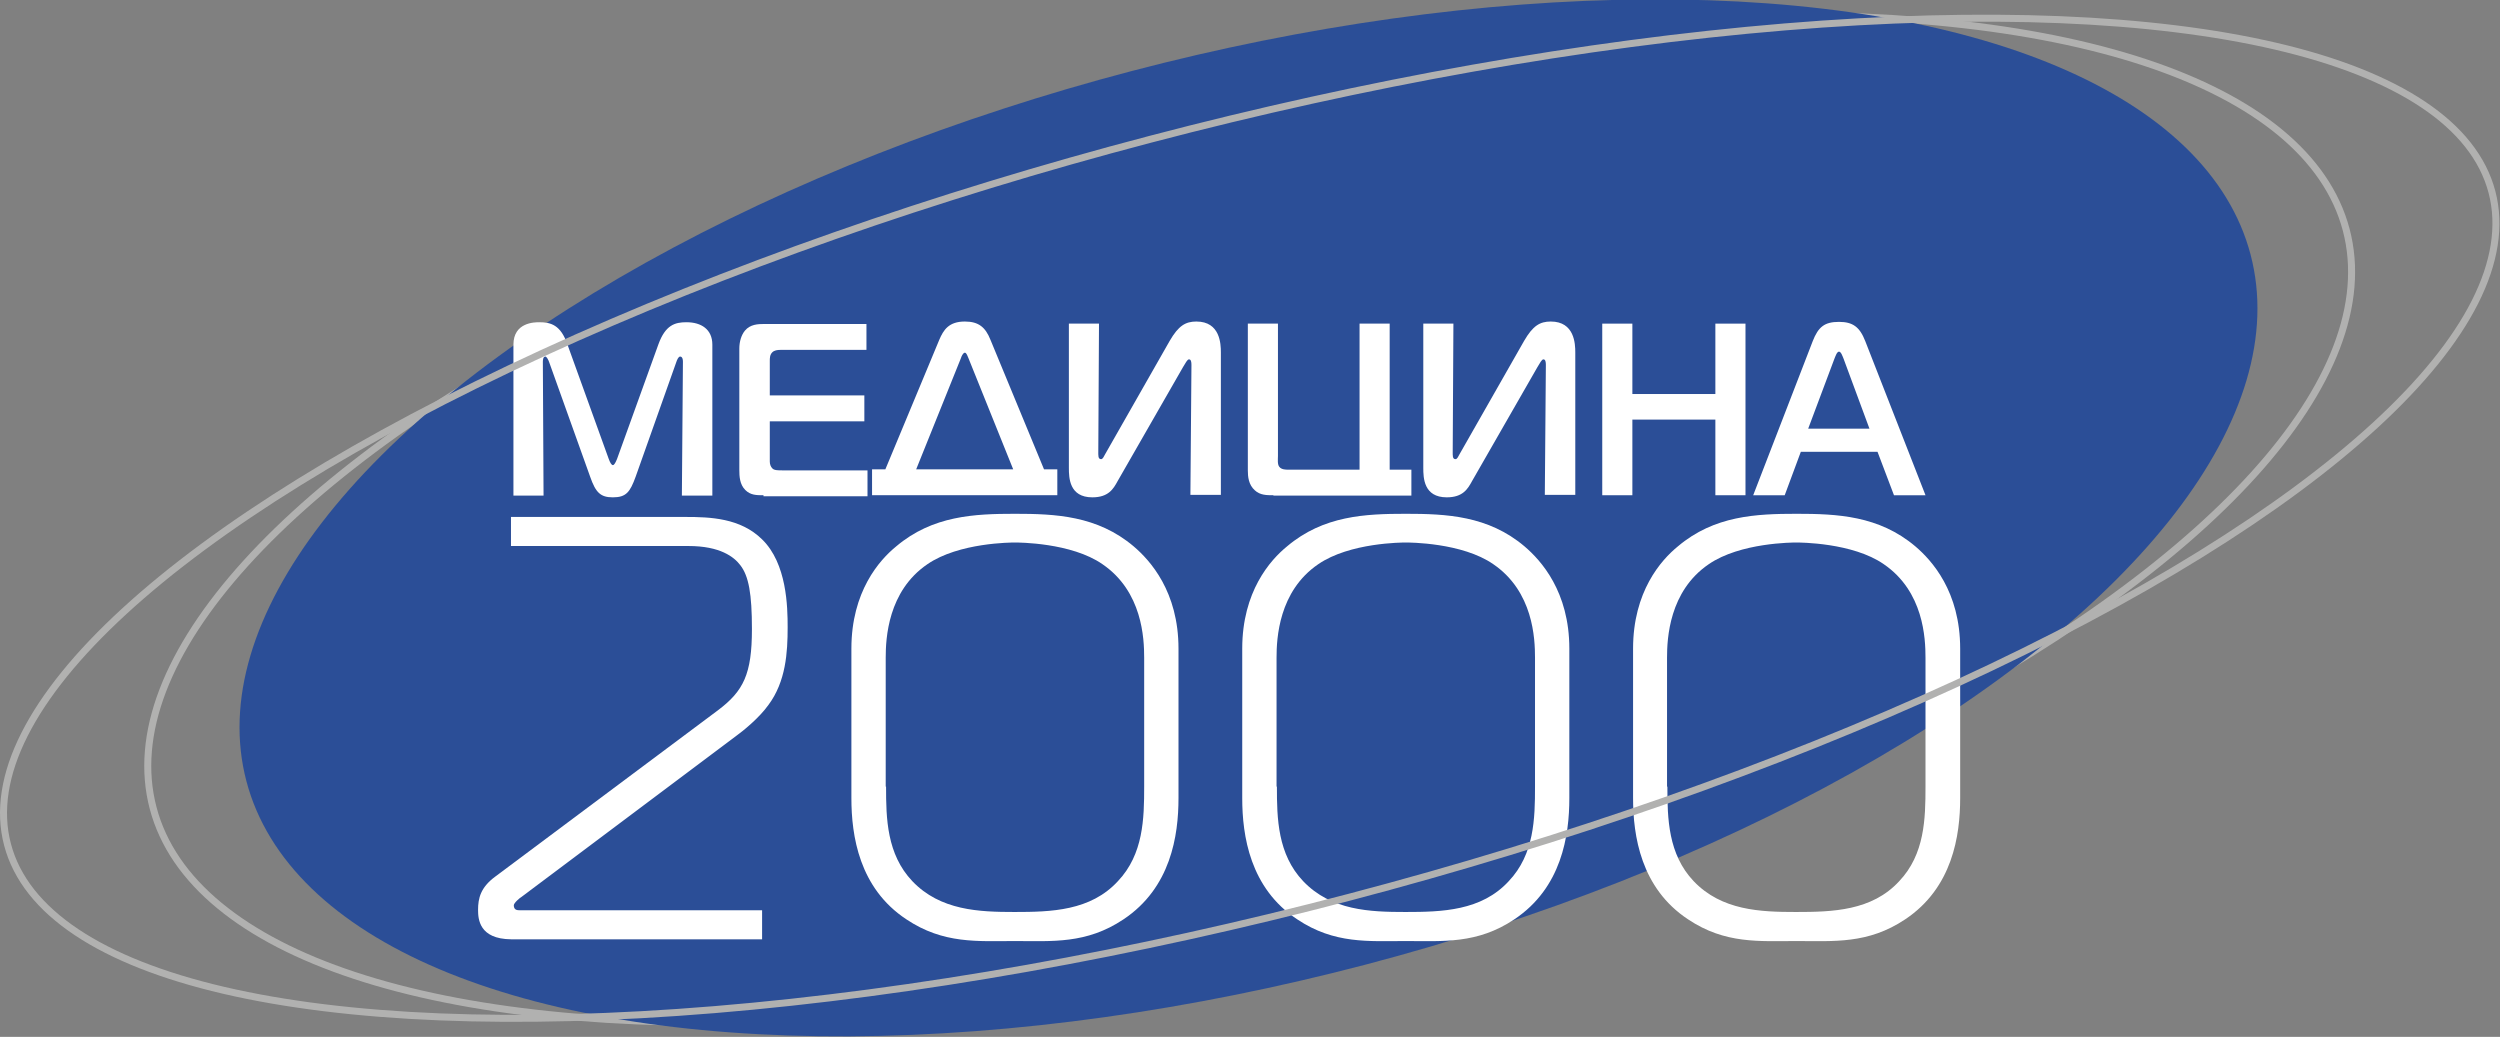
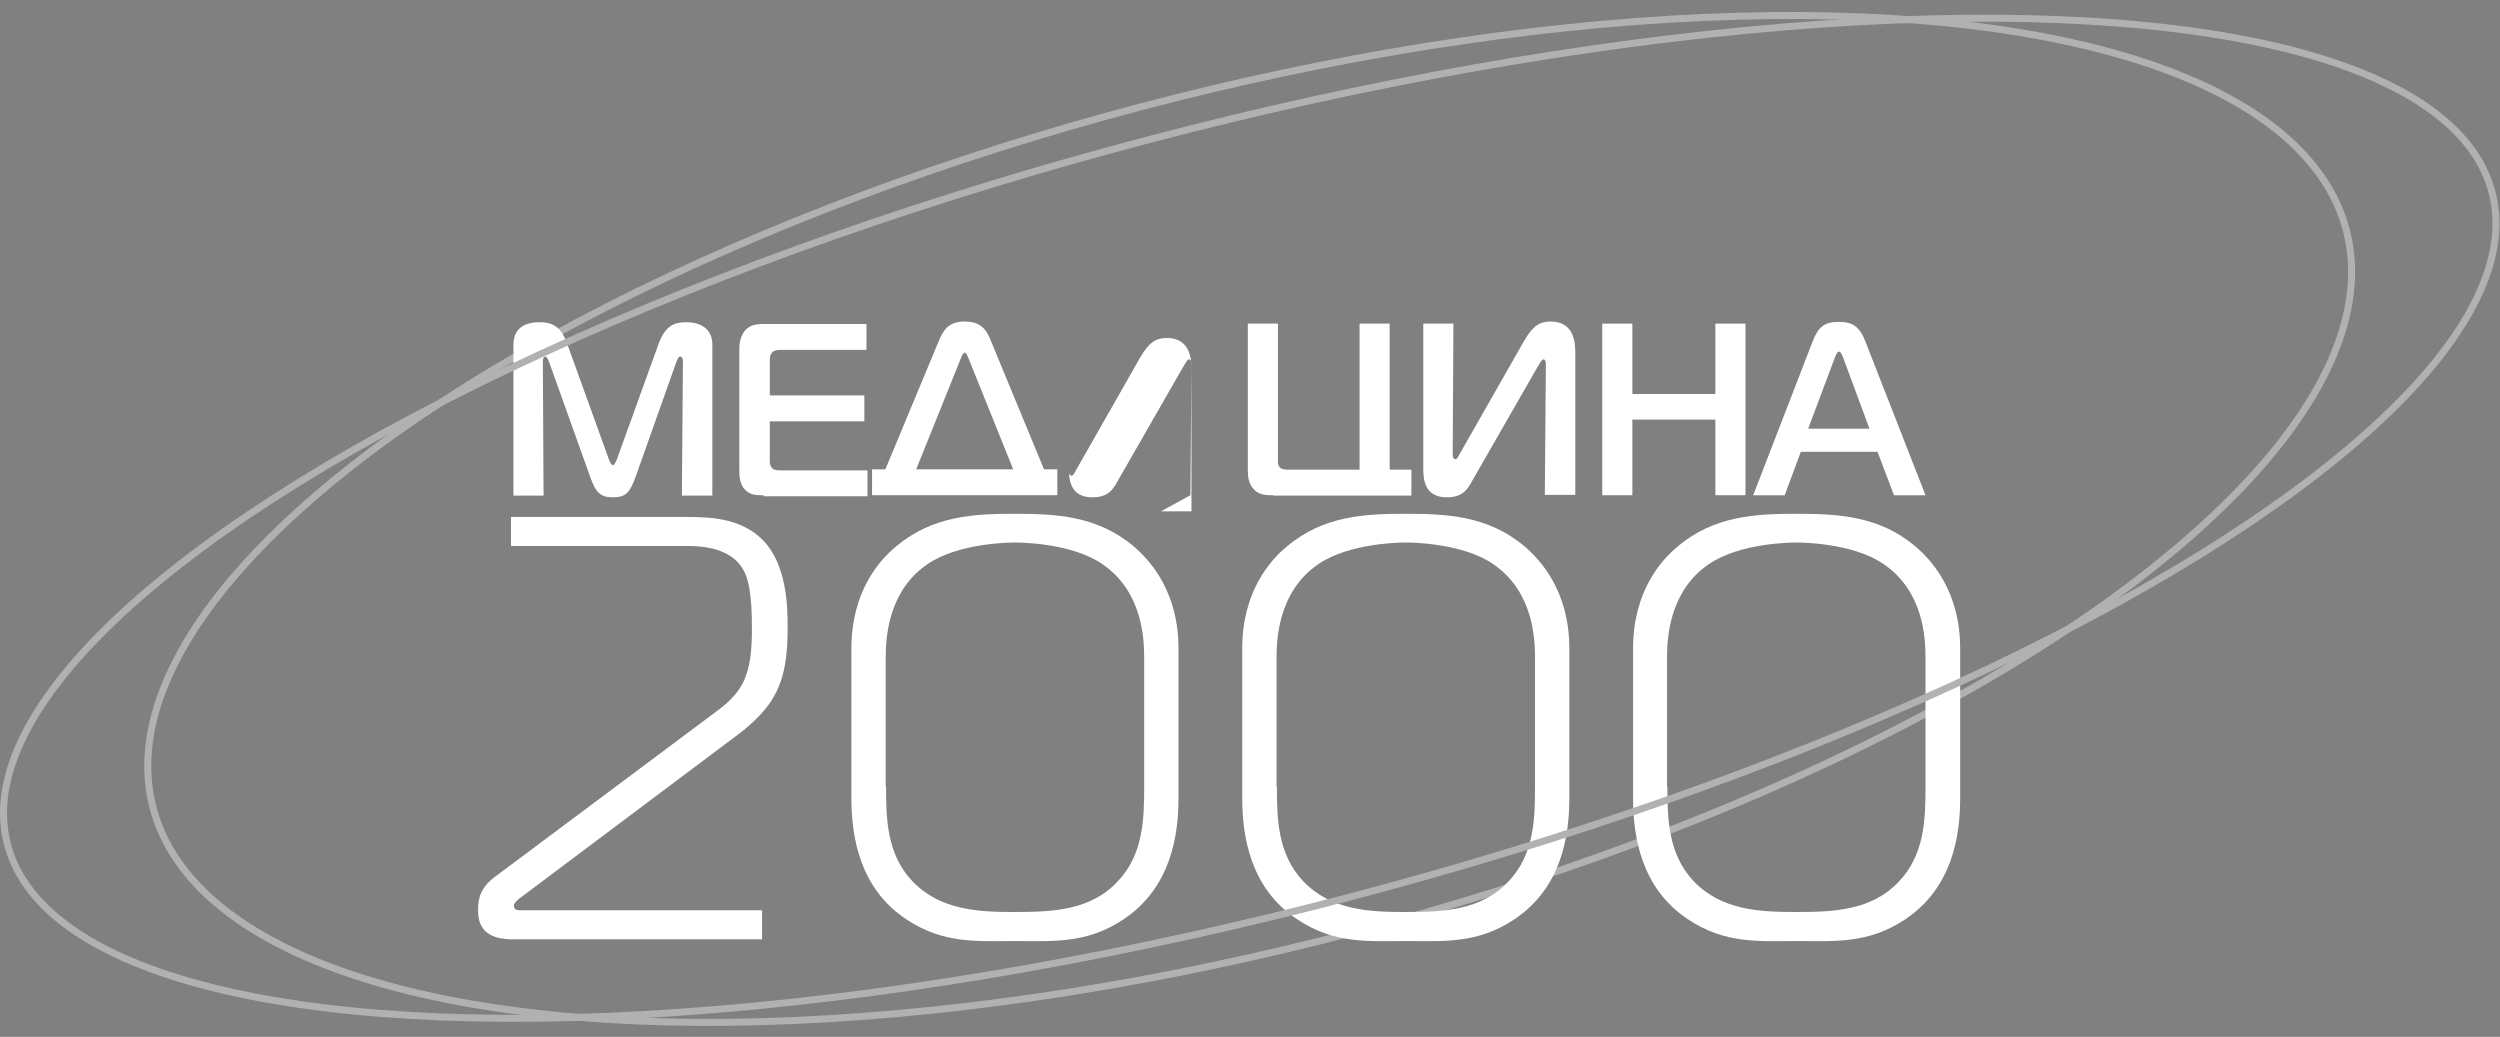
<svg xmlns="http://www.w3.org/2000/svg" xmlns:ns1="http://www.inkscape.org/namespaces/inkscape" xmlns:ns2="http://sodipodi.sourceforge.net/DTD/sodipodi-0.dtd" version="1.1" id="Слой_2" x="0px" y="0px" viewBox="0 0 713.851 296.067" xml:space="preserve" ns1:version="0.91 r13725" ns2:docname="Медицина.svg" width="713.851" height="296.067">
  <rect x="0" y="0" width="713.851" height="296.067" fill="#808080" stroke="none" />
  <defs id="defs41" />
  <ns2:namedview pagecolor="#ffffff" bordercolor="#666666" borderopacity="1" objecttolerance="10" gridtolerance="10" guidetolerance="10" ns1:pageopacity="0" ns1:pageshadow="2" ns1:window-width="1301" ns1:window-height="745" id="namedview39" showgrid="false" fit-margin-top="0" fit-margin-left="0" fit-margin-right="0" fit-margin-bottom="0" ns1:zoom="0.29734156" ns1:cx="353.50786" ns1:cy="135.1078" ns1:window-x="57" ns1:window-y="-8" ns1:window-maximized="1" ns1:current-layer="Слой_2" />
  <style type="text/css" id="style3">
	.st0{fill:none;stroke:#B1B1B0;stroke-width:2;stroke-miterlimit:10;}
	.st1{fill:#2B4E97;}
	.st2{fill:#FFFFFF;}
</style>
  <ellipse transform="matrix(0.967,-0.255,0.255,0.967,0,0)" class="st0" cx="307.238" cy="234.255" rx="323.789" ry="121.696" id="ellipse5" style="fill:none;stroke:#b1b1b0;stroke-width:2;stroke-miterlimit:10" />
-   <ellipse transform="matrix(0.967,-0.254,0.254,0.967,0,0)" class="st1" cx="307.291" cy="233.635" rx="295.905" ry="131.902" id="ellipse7" style="fill:#2b4e97" />
  <g id="g9" transform="translate(-284.292,-235.891)">
    <path class="st2" d="m 465.8,372 c -1.6,4.4 -2.7,5.9 -6.5,5.9 -3.5,0 -4.9,-1.3 -6.5,-5.9 l -11.7,-32.7 c -0.2,-0.6 -0.7,-1.6 -1.1,-1.6 -0.7,0 -0.7,1.3 -0.7,1.5 l 0.2,38.2 -8.6,0 0,-43.1 c 0,-6.4 6.1,-6.4 7.4,-6.4 3.3,0 6.1,0.8 8,6.3 l 11.8,32.7 c 0.4,1.1 0.8,1.8 1.2,1.8 0.4,0 0.8,-0.8 1.2,-1.8 l 11.8,-32.7 c 2,-5.5 4.7,-6.3 8,-6.3 4.2,0 7.4,2 7.4,6.4 l 0,43.1 -8.7,0 0.3,-38.2 c 0,-1.3 -0.5,-1.5 -0.8,-1.5 -0.5,0 -0.9,1 -1.1,1.6 L 465.8,372 Z" id="path11" ns1:connector-curvature="0" style="fill:#ffffff" />
    <path class="st2" d="m 502.3,377.3 c -2,0 -3.7,0 -5.2,-1.5 -1.6,-1.6 -1.7,-3.9 -1.7,-5.7 l 0,-34.7 c 0,-2 0.6,-3.9 1.6,-5.1 1.5,-1.8 3.7,-1.9 5.5,-1.9 l 29.2,0 0,7.4 -24.6,0 c -0.8,0 -1.7,0.1 -2.3,0.7 -0.7,0.7 -0.7,1.7 -0.7,2.4 l 0,9.9 27,0 0,7.4 -27,0 0,11.5 c 0,0.8 0.3,1.5 0.7,1.9 0.5,0.6 1.6,0.6 2.9,0.6 l 24.3,0 0,7.4 -29.7,0 z" id="path13" ns1:connector-curvature="0" style="fill:#ffffff" />
    <path class="st2" d="m 552.5,332.9 c 1.2,-2.8 2.7,-5.2 7.3,-5.2 4,0 5.9,1.7 7.3,5.2 l 15.3,37 3.8,0 0,7.4 -52.9,0 0,-7.4 3.8,0 15.4,-37 z m -6.6,37 27.7,0 -12.8,-31.8 c -0.2,-0.4 -0.5,-1.5 -1,-1.5 -0.5,0 -1,1.1 -1.1,1.5 l -12.8,31.8 z" id="path15" ns1:connector-curvature="0" style="fill:#ffffff" />
-     <path class="st2" d="m 624.2,377.3 0.3,-37.2 c 0,-0.8 -0.1,-1.6 -0.7,-1.6 -0.5,0 -1,1.1 -1.7,2.2 l -18.7,32.6 c -1.2,2.2 -2.6,4.6 -7.2,4.6 -6.6,0 -6.7,-5.6 -6.7,-8.4 l 0,-41.2 8.6,0 -0.2,36.5 c 0,1.1 -0.1,2.2 0.8,2.2 0.5,0 0.8,-0.8 1.2,-1.5 l 18.4,-32.3 c 2.5,-4.3 4.5,-5.5 7.6,-5.5 6.8,0 7,6.4 7,8.8 l 0,40.7 -8.7,0 z" id="path17" ns1:connector-curvature="0" style="fill:#ffffff" />
+     <path class="st2" d="m 624.2,377.3 0.3,-37.2 c 0,-0.8 -0.1,-1.6 -0.7,-1.6 -0.5,0 -1,1.1 -1.7,2.2 l -18.7,32.6 c -1.2,2.2 -2.6,4.6 -7.2,4.6 -6.6,0 -6.7,-5.6 -6.7,-8.4 c 0,1.1 -0.1,2.2 0.8,2.2 0.5,0 0.8,-0.8 1.2,-1.5 l 18.4,-32.3 c 2.5,-4.3 4.5,-5.5 7.6,-5.5 6.8,0 7,6.4 7,8.8 l 0,40.7 -8.7,0 z" id="path17" ns1:connector-curvature="0" style="fill:#ffffff" />
    <path class="st2" d="m 647.9,377.3 c -1.9,0 -3.8,0 -5.3,-1.4 -1.8,-1.6 -2,-3.9 -2,-5.7 l 0,-41.9 8.6,0 0,37.8 c 0,0.9 -0.2,2.4 0.4,3.1 0.6,0.8 1.9,0.8 2.5,0.8 l 20.4,0 0,-41.7 8.6,0 0,41.7 6.2,0 0,7.4 -39.4,0 z" id="path19" ns1:connector-curvature="0" style="fill:#ffffff" />
    <path class="st2" d="m 725.4,377.3 0.3,-37.2 c 0,-0.8 -0.1,-1.6 -0.7,-1.6 -0.5,0 -1,1.1 -1.7,2.2 l -18.7,32.6 c -1.2,2.2 -2.6,4.6 -7.2,4.6 -6.6,0 -6.7,-5.6 -6.7,-8.4 l 0,-41.2 8.6,0 -0.2,36.5 c 0,1.1 -0.1,2.2 0.8,2.2 0.5,0 0.8,-0.8 1.2,-1.5 l 18.4,-32.3 c 2.5,-4.3 4.5,-5.5 7.6,-5.5 6.8,0 7,6.4 7,8.8 l 0,40.7 -8.7,0 z" id="path21" ns1:connector-curvature="0" style="fill:#ffffff" />
    <path class="st2" d="m 782.7,377.3 -8.6,0 0,-21.6 -23.7,0 0,21.6 -8.6,0 0,-49 8.6,0 0,20.1 23.7,0 0,-20.1 8.6,0 0,49 z" id="path23" ns1:connector-curvature="0" style="fill:#ffffff" />
    <path class="st2" d="m 801.9,333.3 c 1.6,-4.1 3.4,-5.5 7.5,-5.5 3.9,0 5.9,1.4 7.5,5.5 l 17.2,44 -9,0 -4.7,-12.4 -21.9,0 -4.6,12.4 -9,0 17,-44 z m -1.3,25 17.5,0 -7.4,-20 c -0.3,-0.7 -0.7,-2 -1.3,-2 -0.6,0 -1,1.3 -1.3,2 l -7.5,20 z" id="path25" ns1:connector-curvature="0" style="fill:#ffffff" />
  </g>
  <g id="g27" transform="translate(-284.292,-235.891)">
    <path class="st2" d="m 420.8,495.7 c 0,-3.3 0.7,-6.4 4.9,-9.5 l 63.6,-47.5 c 7.3,-5.5 9.7,-10.3 9.7,-23.2 0,-10 -0.9,-15.1 -3.3,-18.2 -1.8,-2.4 -5.8,-5.5 -14.8,-5.5 l -50.7,0 0,-8.3 49.8,0 c 7.1,0 15.7,0.3 21.9,6.4 7.1,6.9 7.3,19.3 7.3,25.1 0,7.2 -0.5,15.5 -5.5,22.2 -2.7,3.8 -7.5,7.6 -8.9,8.6 L 433.2,492 c -0.4,0.2 -2.2,1.7 -2.2,2.4 0,1.4 1.1,1.4 1.6,1.4 l 69.3,0 0,8.3 -71.7,0 c -9.1,-0.1 -9.4,-5.8 -9.4,-8.4 z" id="path29" ns1:connector-curvature="0" style="fill:#ffffff" />
    <path class="st2" d="m 527.4,421.1 c 0,-16.3 8,-25.3 12.8,-29.2 10.4,-8.8 22.4,-9.3 33.9,-9.3 11.5,0 23.5,0.5 33.9,9.3 4.7,4 12.8,12.9 12.8,29.2 l 0,42.7 c 0,10.7 -2.2,25.6 -15.7,34.6 -10.6,7.1 -20.4,6.2 -31,6.2 -10.6,0 -20.4,0.9 -31,-6.2 -13.5,-8.9 -15.7,-23.9 -15.7,-34.6 l 0,-42.7 z m 9.9,39.4 c 0,9.1 0.2,19.3 7.5,27 8,8.4 19.1,8.8 29.2,8.8 10.4,0 21.7,-0.3 29.5,-8.8 7.3,-7.7 7.5,-17.9 7.5,-27 l 0,-36.8 c 0,-5.5 -0.5,-18.9 -11.9,-26.7 -8.9,-6.2 -24.1,-6.2 -25,-6.2 -0.9,0 -16,0 -25,6.2 -11.3,7.7 -11.9,21.2 -11.9,26.7 l 0,36.8 z" id="path31" ns1:connector-curvature="0" style="fill:#ffffff" />
    <path class="st2" d="m 639,421.1 c 0,-16.3 8,-25.3 12.8,-29.2 10.4,-8.8 22.4,-9.3 33.9,-9.3 11.5,0 23.5,0.5 33.9,9.3 4.7,4 12.8,12.9 12.8,29.2 l 0,42.7 c 0,10.7 -2.2,25.6 -15.7,34.6 -10.6,7.1 -20.4,6.2 -31,6.2 -10.6,0 -20.4,0.9 -31,-6.2 C 641.2,489.5 639,474.5 639,463.8 l 0,-42.7 z m 9.9,39.4 c 0,9.1 0.2,19.3 7.5,27 8,8.4 19.1,8.8 29.2,8.8 10.4,0 21.7,-0.3 29.5,-8.8 7.3,-7.7 7.5,-17.9 7.5,-27 l 0,-36.8 c 0,-5.5 -0.5,-18.9 -11.9,-26.7 -8.9,-6.2 -24.1,-6.2 -25,-6.2 -0.9,0 -16,0 -25,6.2 -11.3,7.7 -11.9,21.2 -11.9,26.7 l 0,36.8 z" id="path33" ns1:connector-curvature="0" style="fill:#ffffff" />
    <path class="st2" d="m 750.6,421.1 c 0,-16.3 8,-25.3 12.8,-29.2 10.4,-8.8 22.4,-9.3 33.9,-9.3 11.5,0 23.5,0.5 33.9,9.3 4.7,4 12.8,12.9 12.8,29.2 l 0,42.7 c 0,10.7 -2.2,25.6 -15.7,34.6 -10.6,7.1 -20.4,6.2 -31,6.2 -10.6,0 -20.4,0.9 -31,-6.2 -13.5,-8.9 -15.7,-23.9 -15.7,-34.6 l 0,-42.7 z m 9.8,39.4 c 0,9.1 0.2,19.3 7.5,27 8,8.4 19.1,8.8 29.2,8.8 10.4,0 21.7,-0.3 29.5,-8.8 7.3,-7.7 7.5,-17.9 7.5,-27 l 0,-36.8 c 0,-5.5 -0.5,-18.9 -11.9,-26.7 -8.9,-6.2 -24.1,-6.2 -25,-6.2 -0.9,0 -16,0 -25,6.2 -11.3,7.7 -11.9,21.2 -11.9,26.7 l 0,36.8 z" id="path35" ns1:connector-curvature="0" style="fill:#ffffff" />
  </g>
  <ellipse transform="matrix(0.967,-0.254,0.254,0.967,0,0)" class="st0" cx="307.605" cy="233.835" rx="366.808" ry="111.902" id="ellipse37" style="fill:none;stroke:#b1b1b0;stroke-width:2;stroke-miterlimit:10" />
</svg>